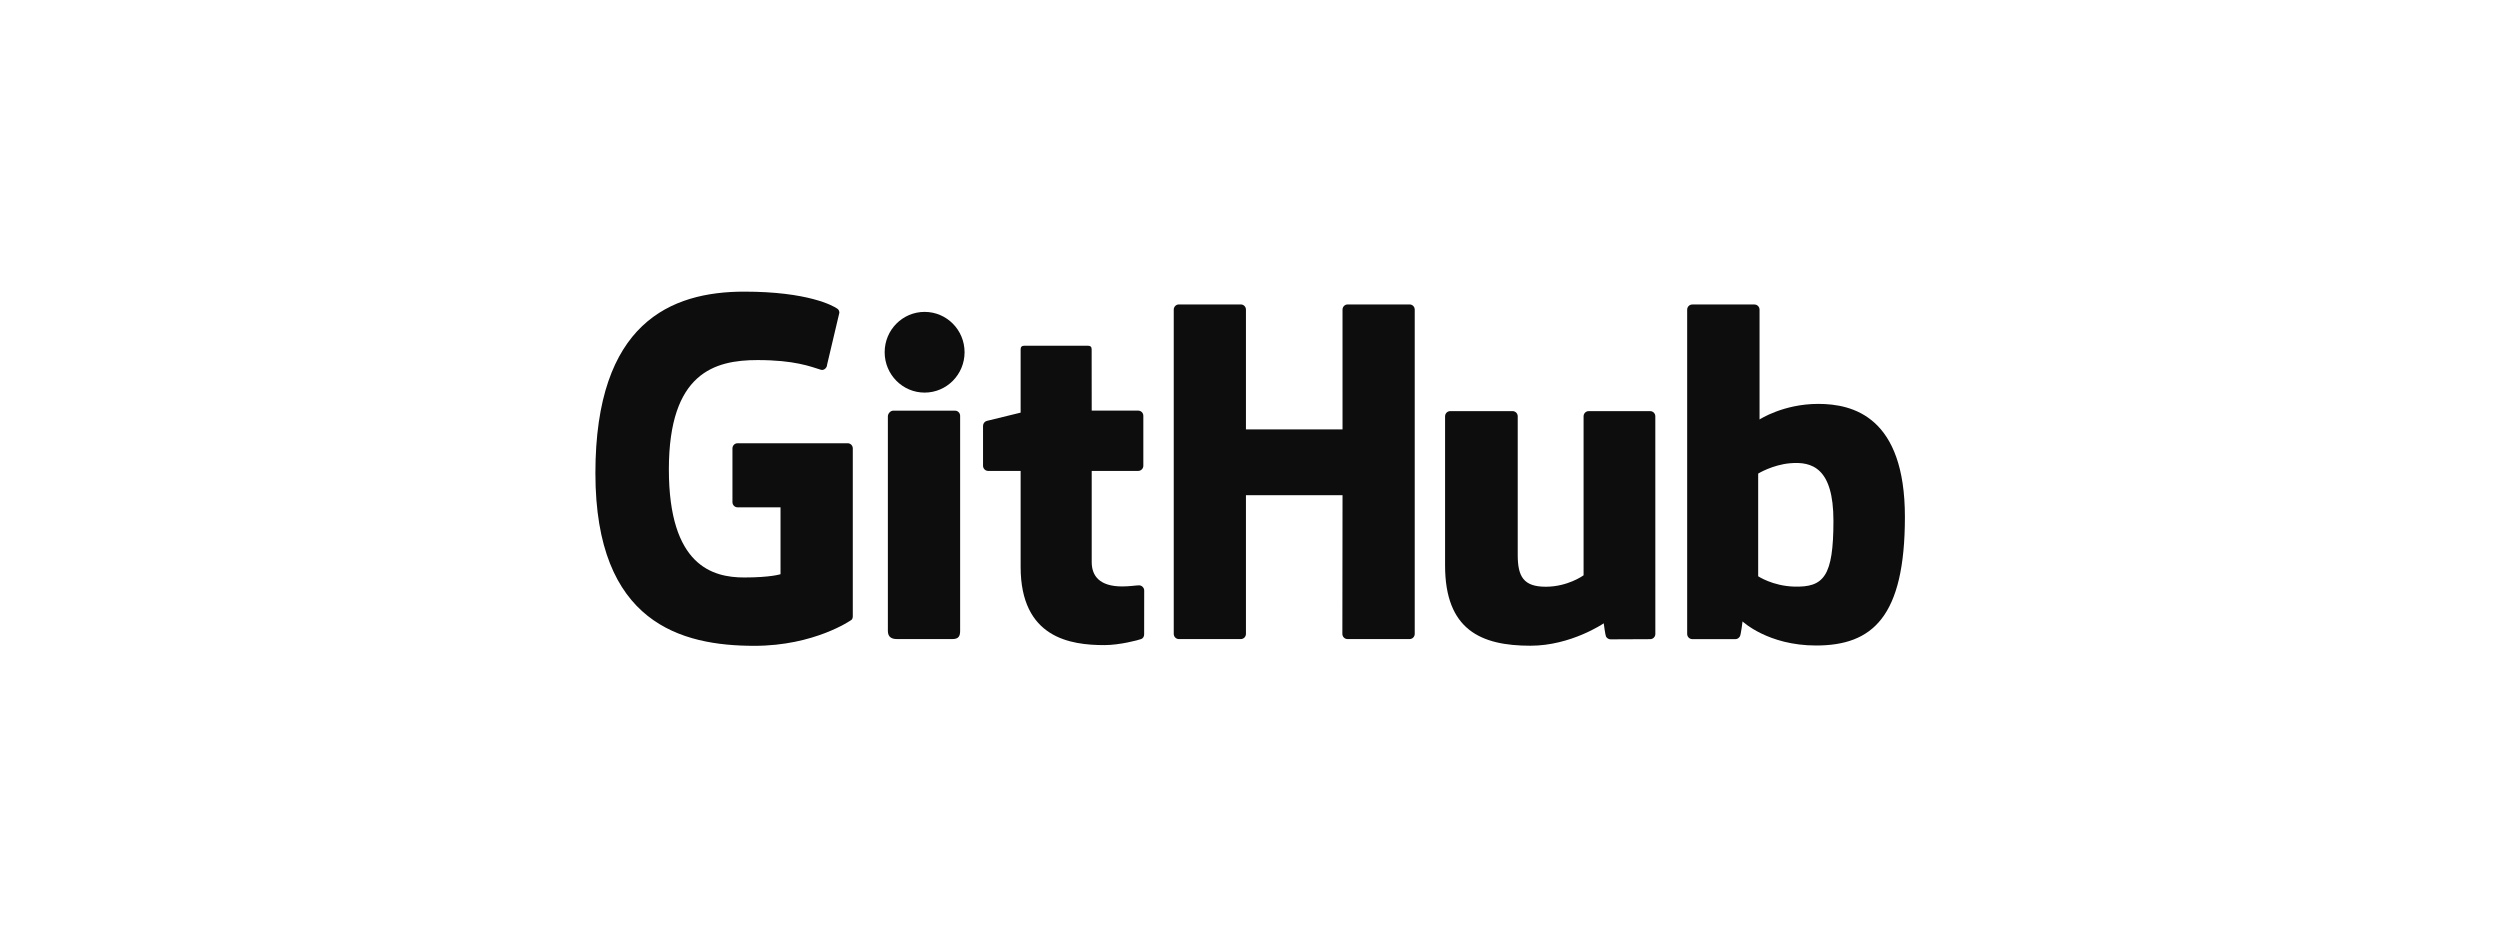
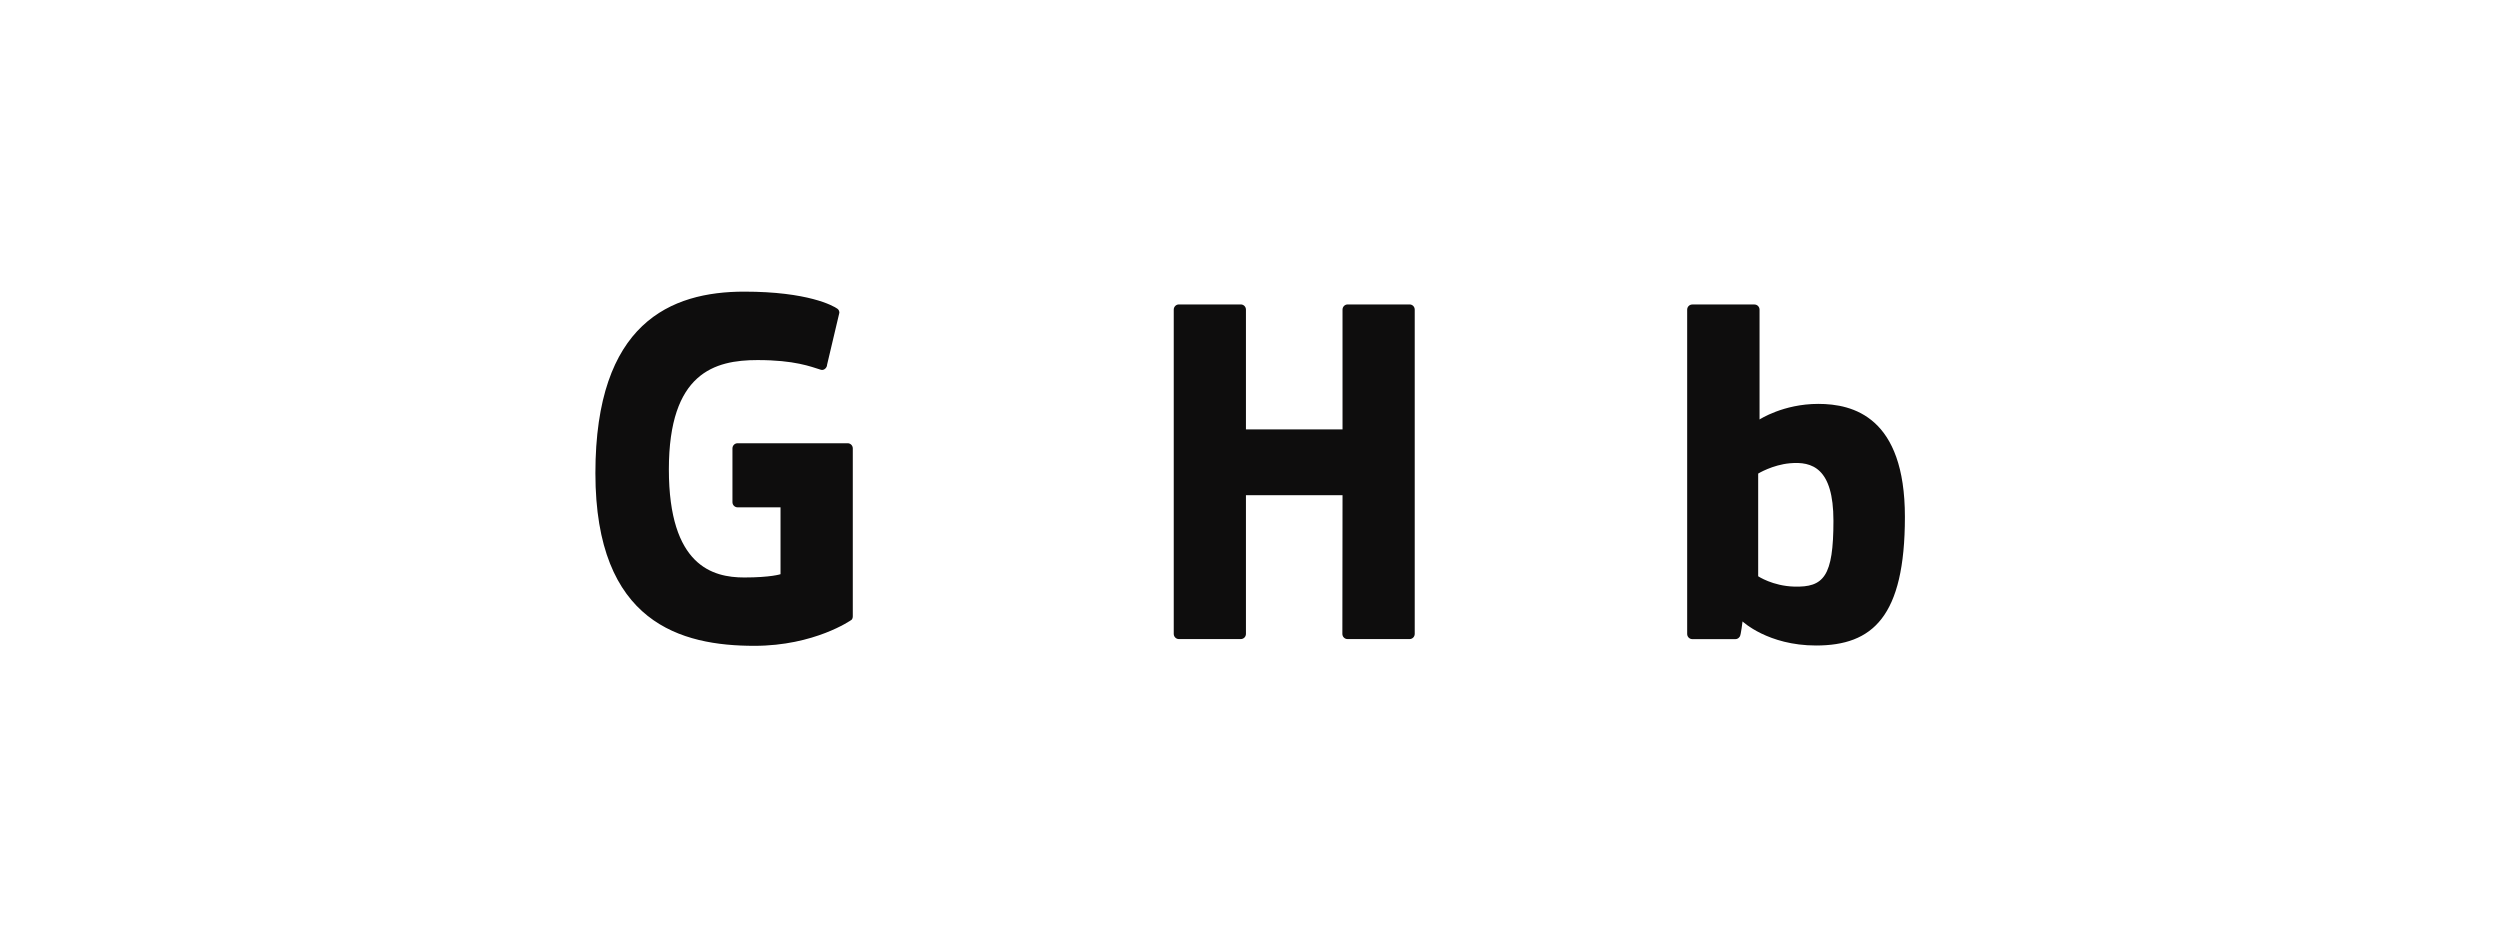
<svg xmlns="http://www.w3.org/2000/svg" width="100%" height="100%" viewBox="0 0 400 150" version="1.1" xml:space="preserve" style="fill-rule:evenodd;clip-rule:evenodd;stroke-linejoin:round;stroke-miterlimit:2;">
  <g id="Blue" transform="matrix(0.43,0,0,0.43,74.536,83.715)">
    <g transform="matrix(1.353,0,0,1.353,142.066,-10.787)">
      <path d="M0,-14.024L-30.267,-14.024C-31.048,-14.024 -31.682,-13.39 -31.682,-12.609L-31.682,2.189C-31.682,2.97 -31.048,3.605 -30.267,3.605L-18.46,3.605L-18.46,21.991C-18.46,21.991 -21.111,22.894 -28.441,22.894C-37.088,22.894 -49.168,19.735 -49.168,-6.829C-49.168,-33.398 -36.589,-36.894 -24.78,-36.894C-14.558,-36.894 -10.154,-35.094 -7.352,-34.227C-6.471,-33.958 -5.657,-34.834 -5.657,-35.615L-2.28,-49.913C-2.28,-50.279 -2.404,-50.719 -2.82,-51.018C-3.958,-51.83 -10.901,-55.715 -28.441,-55.715C-48.646,-55.715 -69.373,-47.118 -69.373,-5.793C-69.373,35.533 -45.643,41.691 -25.646,41.691C-9.089,41.691 0.955,34.616 0.955,34.616C1.369,34.388 1.414,33.809 1.414,33.544L1.414,-12.609C1.414,-13.39 0.781,-14.024 0,-14.024" style="fill:rgb(14,13,13);fill-rule:nonzero;" />
    </g>
    <g transform="matrix(1.353,0,0,1.353,353.07,41.182)">
      <path d="M0,-89.181C0,-89.968 -0.624,-90.604 -1.405,-90.604L-18.447,-90.604C-19.226,-90.604 -19.858,-89.968 -19.858,-89.181C-19.858,-89.177 -19.854,-56.246 -19.854,-56.246L-46.418,-56.246L-46.418,-89.181C-46.418,-89.968 -47.045,-90.604 -47.825,-90.604L-64.866,-90.604C-65.641,-90.604 -66.273,-89.968 -66.273,-89.181L-66.273,-0.003C-66.273,0.783 -65.641,1.423 -64.866,1.423L-47.825,1.423C-47.045,1.423 -46.418,0.783 -46.418,-0.003L-46.418,-38.148L-19.854,-38.148C-19.854,-38.148 -19.9,-0.006 -19.9,-0.003C-19.9,0.783 -19.269,1.423 -18.488,1.423L-1.406,1.423C-0.626,1.423 -0.002,0.783 0,-0.003L0,-89.181Z" style="fill:rgb(14,13,13);fill-rule:nonzero;" />
    </g>
    <g transform="matrix(0,-1.353,-1.353,0,170.699,-78.485)">
-       <path d="M-10.985,-10.993C-4.849,-10.993 0.111,-6.073 0.111,-0.002C0.111,6.062 -4.849,10.985 -10.985,10.985C-17.115,10.985 -22.087,6.062 -22.087,-0.002C-22.087,-6.073 -17.115,-10.993 -10.985,-10.993" style="fill:rgb(14,13,13);fill-rule:nonzero;" />
-     </g>
+       </g>
    <g transform="matrix(1.353,0,0,1.353,183.92,-14.516)">
-       <path d="M0,40.309L0,-18.805C0,-19.586 -0.63,-20.225 -1.41,-20.225L-18.398,-20.225C-19.178,-20.225 -19.875,-19.422 -19.875,-18.64L-19.875,40.337C-19.875,42.069 -18.795,42.585 -17.397,42.585L-2.091,42.585C-0.412,42.585 0,41.76 0,40.309Z" style="fill:rgb(14,13,13);fill-rule:nonzero;" />
-     </g>
+       </g>
    <g transform="matrix(1.353,0,0,1.353,440.683,45.583)">
-       <path d="M0,-64.519L-16.911,-64.519C-17.687,-64.519 -18.318,-63.88 -18.318,-63.093L-18.318,-19.367C-18.318,-19.367 -22.615,-16.223 -28.713,-16.223C-34.811,-16.223 -36.429,-18.99 -36.429,-24.961L-36.429,-63.093C-36.429,-63.88 -37.059,-64.519 -37.835,-64.519L-54.999,-64.519C-55.773,-64.519 -56.408,-63.88 -56.408,-63.093L-56.408,-22.074C-56.408,-4.339 -46.524,0 -32.927,0C-21.771,0 -12.777,-6.163 -12.777,-6.163C-12.777,-6.163 -12.35,-2.915 -12.155,-2.53C-11.962,-2.146 -11.457,-1.758 -10.911,-1.758L0.008,-1.806C0.782,-1.806 1.417,-2.446 1.417,-3.23L1.411,-63.093C1.411,-63.88 0.779,-64.519 0,-64.519" style="fill:rgb(14,13,13);fill-rule:nonzero;" />
-     </g>
+       </g>
    <g transform="matrix(1.353,0,0,1.353,494.186,-59.465)">
      <path d="M0,61.379C-5.866,61.2 -9.845,58.539 -9.845,58.539L-9.845,30.298C-9.845,30.298 -5.92,27.892 -1.104,27.462C4.986,26.917 10.854,28.756 10.854,43.284C10.854,58.603 8.206,61.627 0,61.379M6.67,11.134C-2.935,11.134 -9.468,15.42 -9.468,15.42L-9.468,-14.778C-9.468,-15.565 -10.098,-16.201 -10.874,-16.201L-27.965,-16.201C-28.742,-16.201 -29.373,-15.565 -29.373,-14.778L-29.373,74.4C-29.373,75.187 -28.742,75.827 -27.963,75.827L-16.105,75.827C-15.571,75.827 -15.167,75.551 -14.868,75.069C-14.573,74.59 -14.148,70.958 -14.148,70.958C-14.148,70.958 -7.16,77.58 6.069,77.58C21.601,77.58 30.508,69.702 30.508,42.214C30.508,14.726 16.282,11.134 6.67,11.134" style="fill:rgb(14,13,13);fill-rule:nonzero;" />
    </g>
    <g transform="matrix(1.353,0,0,1.353,250.177,21.205)">
-       <path d="M0,-46.64L-12.784,-46.64C-12.784,-46.64 -12.803,-63.525 -12.803,-63.529C-12.803,-64.168 -13.132,-64.488 -13.872,-64.488L-31.292,-64.488C-31.969,-64.488 -32.333,-64.189 -32.333,-63.538L-32.333,-46.086C-32.333,-46.086 -41.063,-43.979 -41.653,-43.808C-42.241,-43.638 -42.674,-43.096 -42.674,-42.449L-42.674,-31.482C-42.674,-30.694 -42.044,-30.057 -41.265,-30.057L-32.333,-30.057L-32.333,-3.673C-32.333,15.923 -18.587,17.848 -9.312,17.848C-5.073,17.848 -0.003,16.487 0.834,16.178C1.34,15.992 1.635,15.468 1.635,14.9L1.649,2.835C1.649,2.048 0.984,1.411 0.236,1.411C-0.509,1.411 -2.415,1.714 -4.377,1.714C-10.656,1.714 -12.784,-1.205 -12.784,-4.984C-12.784,-8.761 -12.785,-30.057 -12.785,-30.057L0,-30.057C0.779,-30.057 1.411,-30.694 1.411,-31.482L1.411,-45.219C1.411,-46.006 0.779,-46.64 0,-46.64" style="fill:rgb(14,13,13);fill-rule:nonzero;" />
-     </g>
+       </g>
  </g>
</svg>